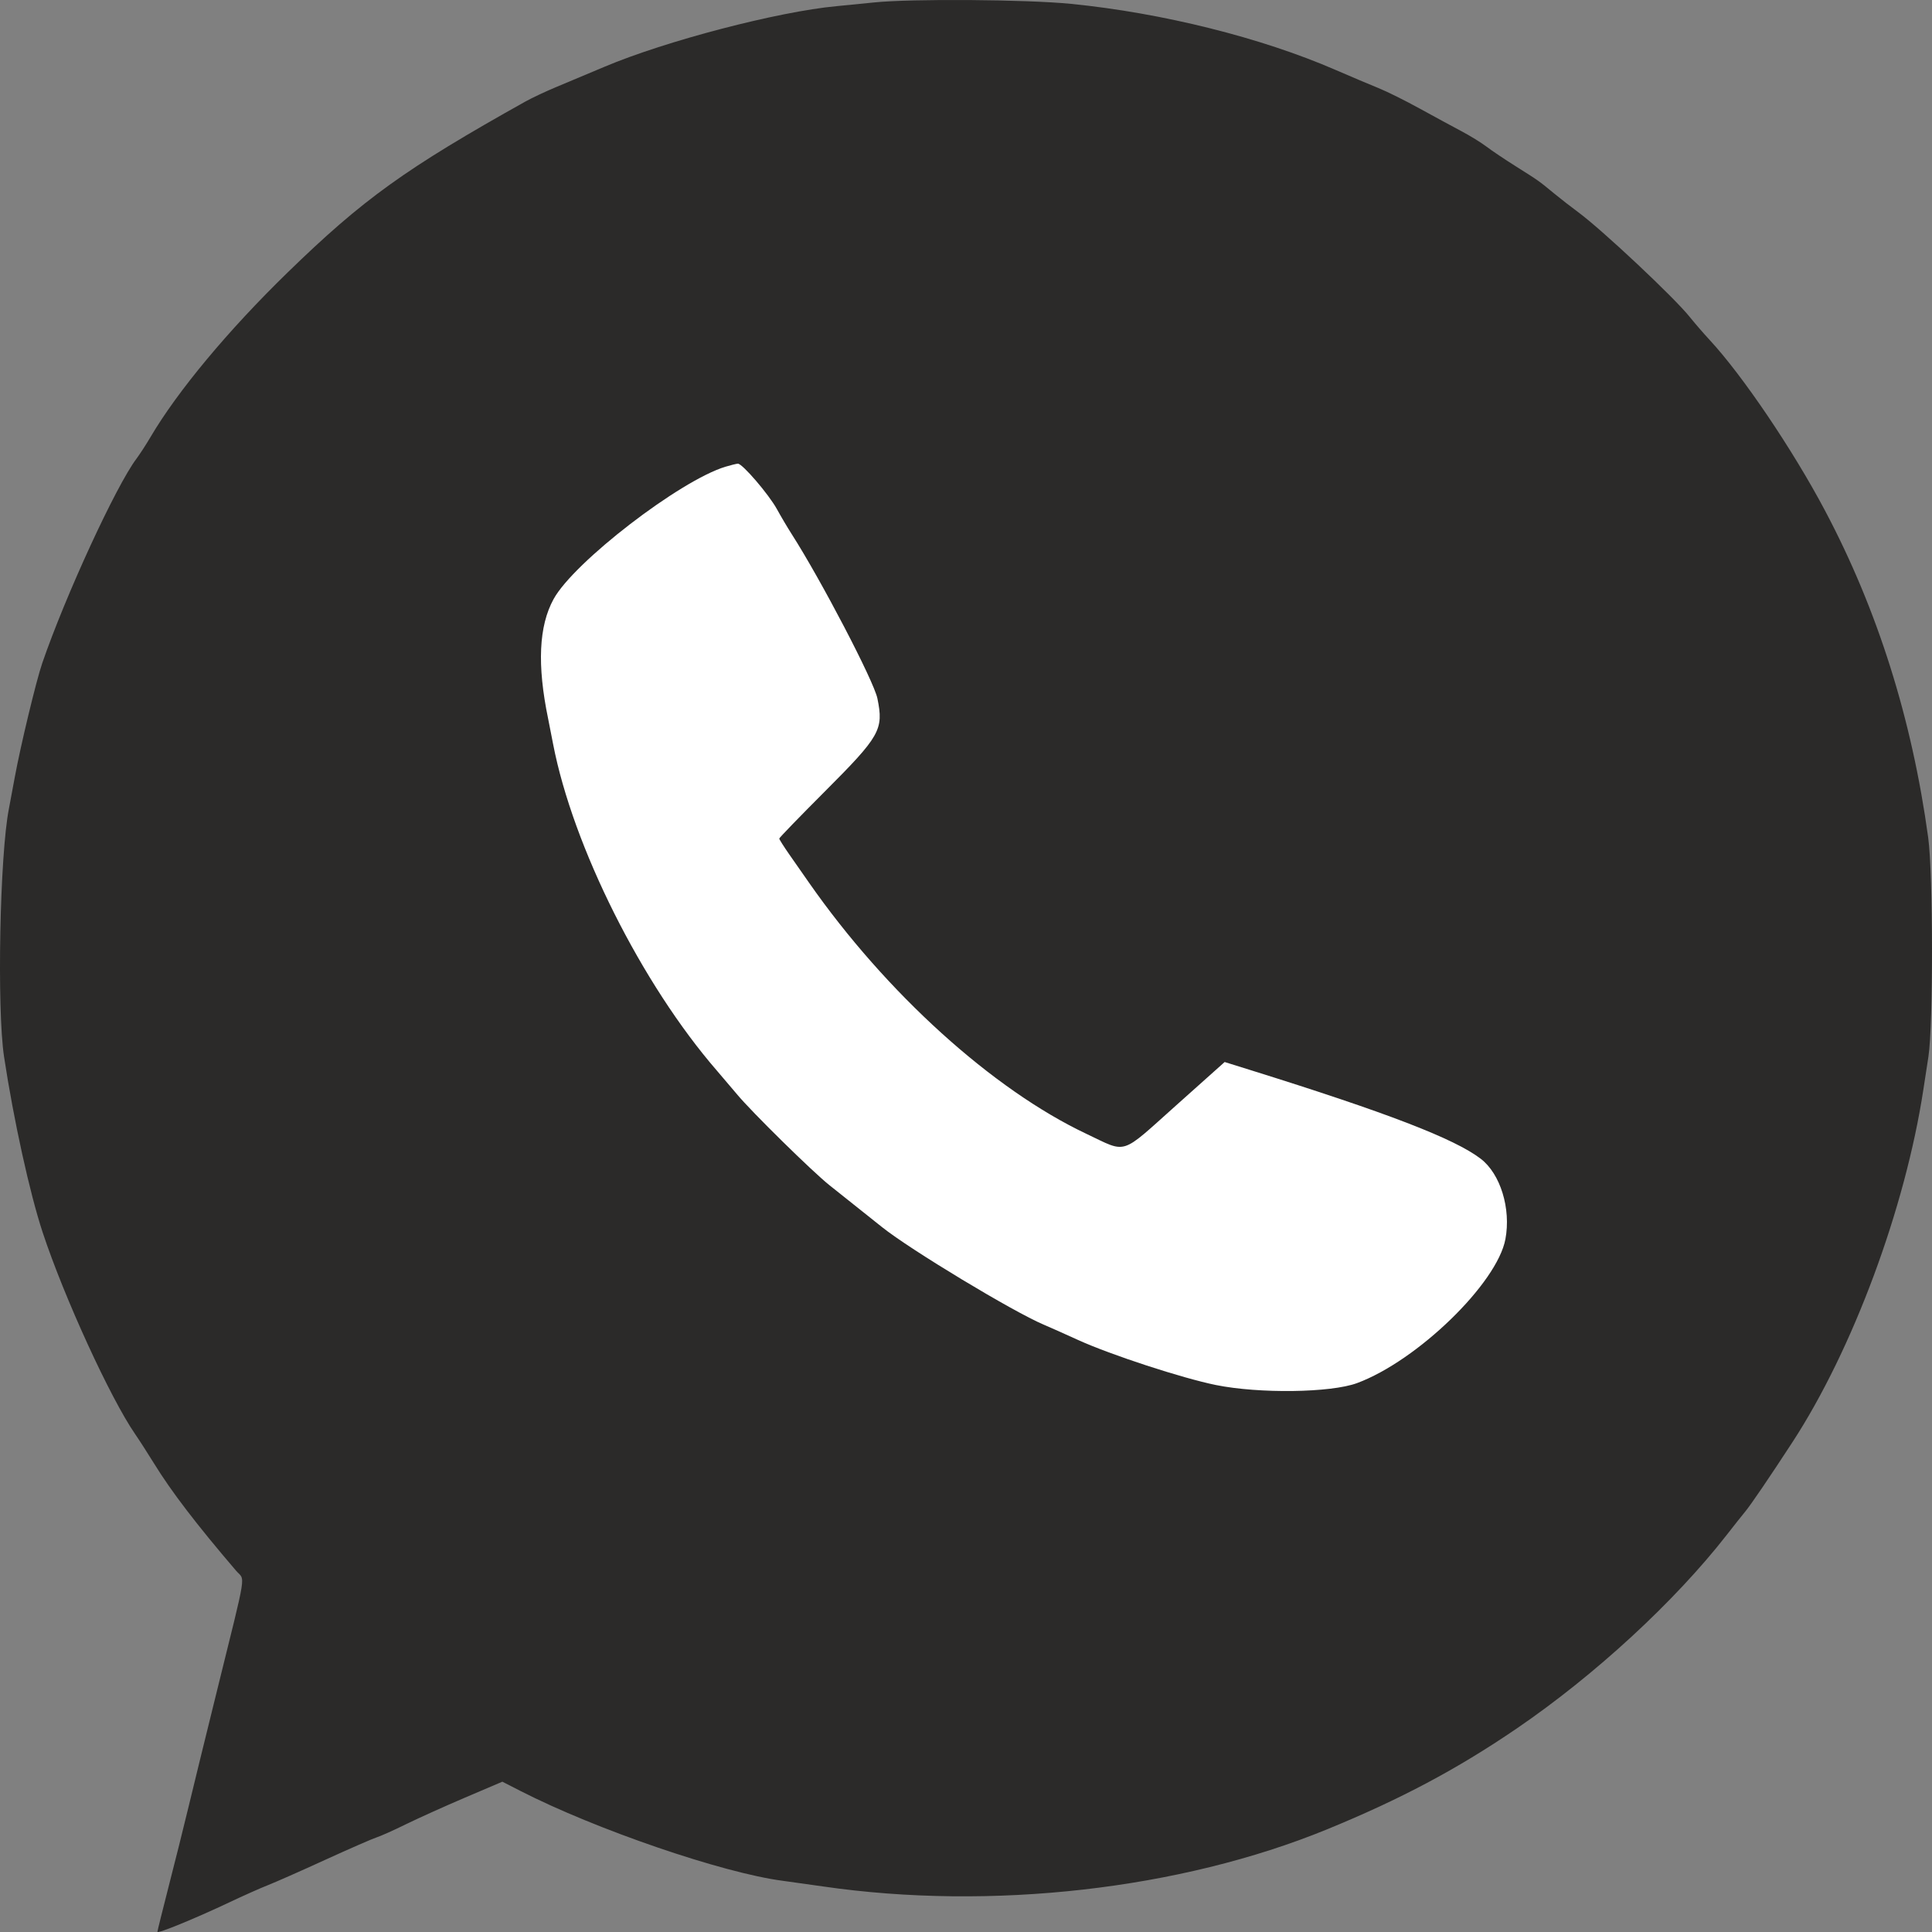
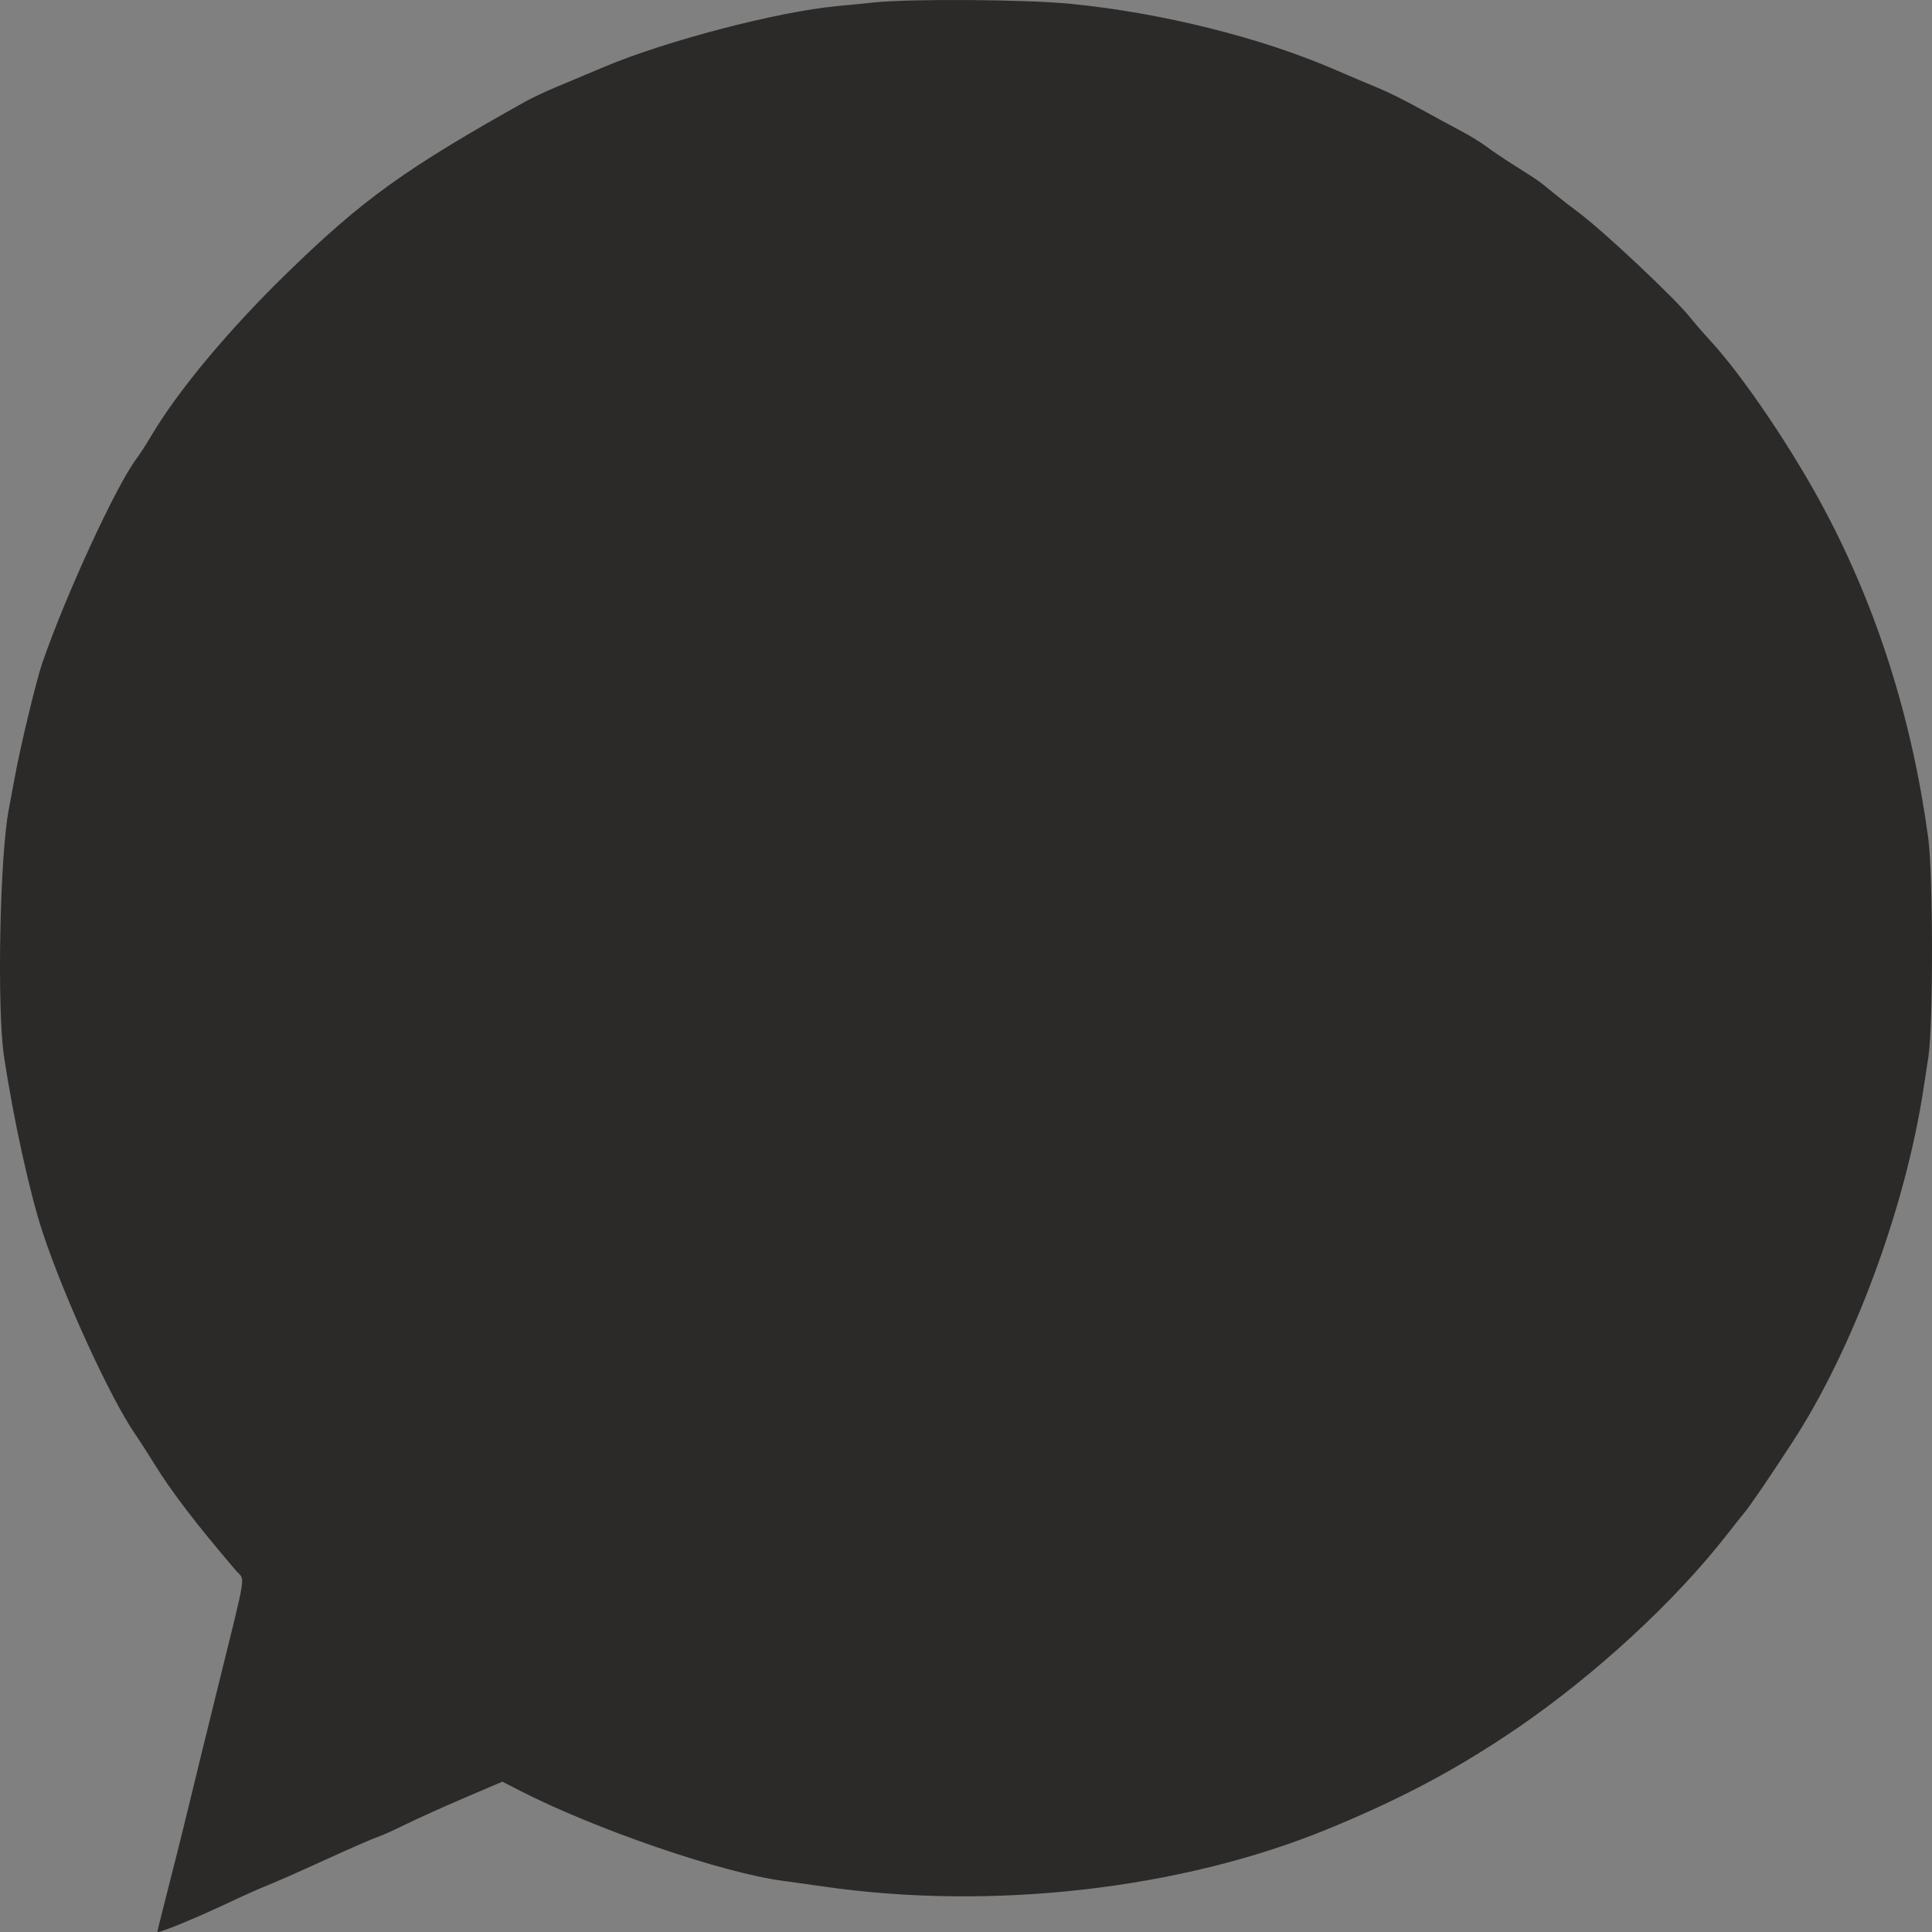
<svg xmlns="http://www.w3.org/2000/svg" width="50" height="50" viewBox="0 0 50 50" fill="none">
  <rect x="0" y="0" width="50" height="50" fill="#808080" stroke="none" />
  <path fill-rule="evenodd" clip-rule="evenodd" d="M22.623 0.063C22.339 0.093 21.903 0.136 21.654 0.159C20.134 0.3 17.225 1.06 15.647 1.727C15.23 1.904 14.813 2.079 14.396 2.252C14.129 2.363 13.774 2.53 13.606 2.623C10.493 4.363 9.396 5.152 7.436 7.059C5.909 8.545 4.595 10.122 3.897 11.308C3.783 11.502 3.618 11.756 3.531 11.872C3 12.58 1.698 15.405 1.094 17.16C0.937 17.616 0.53 19.308 0.381 20.122C0.317 20.471 0.249 20.836 0.23 20.933C-0.005 22.119 -0.083 26.107 0.105 27.349C0.353 28.986 0.77 30.882 1.105 31.897C1.661 33.578 2.856 36.185 3.498 37.115C3.605 37.27 3.823 37.61 3.984 37.87C4.432 38.598 5.08 39.446 6.108 40.648C6.347 40.928 6.408 40.545 5.619 43.743C5.331 44.907 4.997 46.271 4.876 46.775C4.755 47.279 4.525 48.199 4.365 48.82C4.206 49.44 4.075 49.969 4.074 49.994C4.072 50.052 5.033 49.658 5.928 49.236C6.296 49.061 6.749 48.86 6.933 48.788C7.117 48.716 7.786 48.421 8.419 48.131C9.052 47.842 9.65 47.581 9.747 47.551C9.845 47.521 10.184 47.37 10.5 47.214C10.816 47.059 11.508 46.747 12.037 46.521L13.001 46.11L13.474 46.352C15.424 47.349 18.702 48.472 20.258 48.675C20.45 48.7 20.919 48.766 21.299 48.821C25.649 49.453 30.545 48.899 34.342 47.344C36.245 46.564 37.699 45.792 39.247 44.737C41.271 43.357 43.344 41.447 44.687 39.724C44.868 39.491 45.082 39.222 45.162 39.125C45.31 38.947 45.794 38.235 46.386 37.327C47.95 34.929 49.308 31.271 49.777 28.195C49.82 27.913 49.863 27.631 49.907 27.349C50.034 26.517 50.03 22.613 49.901 21.673C49.481 18.603 48.589 15.776 47.232 13.216C46.397 11.639 45.1 9.721 44.252 8.805C44.09 8.63 43.857 8.361 43.733 8.206C43.334 7.705 41.471 5.955 40.842 5.49C40.664 5.359 40.389 5.145 40.231 5.015C39.818 4.675 39.825 4.68 39.249 4.317C38.96 4.136 38.61 3.901 38.472 3.796C38.334 3.691 38.043 3.512 37.825 3.397C37.608 3.282 37.123 3.019 36.748 2.813C36.373 2.606 35.888 2.365 35.671 2.278C35.454 2.19 34.953 1.979 34.558 1.807C32.639 0.974 30.077 0.334 27.717 0.1C26.564 -0.015 23.584 -0.036 22.623 0.063Z" fill="#2B2A29" />
-   <path d="M18.774 12.079C17.593 12.437 14.85 14.549 14.327 15.504C13.944 16.202 13.898 17.209 14.185 18.597C14.199 18.663 14.257 18.959 14.314 19.255C14.828 21.912 16.609 25.465 18.553 27.708C18.727 27.91 18.9 28.113 19.071 28.317C19.443 28.767 21.027 30.324 21.467 30.674C22.056 31.142 22.583 31.562 22.829 31.759C23.553 32.339 26.219 33.947 27.009 34.281C27.145 34.338 27.549 34.518 27.906 34.681C28.748 35.064 30.599 35.668 31.466 35.844C32.589 36.071 34.438 36.046 35.119 35.795C36.679 35.218 38.745 33.215 38.96 32.069C39.108 31.28 38.831 30.378 38.32 29.988C37.641 29.468 35.891 28.795 32.354 27.691L31.694 27.485L30.435 28.61C28.973 29.916 29.185 29.849 28.123 29.347C25.693 28.2 22.93 25.699 20.936 22.842L20.425 22.11C20.283 21.906 20.167 21.723 20.167 21.702C20.167 21.681 20.689 21.142 21.327 20.503C22.781 19.048 22.873 18.886 22.707 18.075C22.617 17.63 21.245 15.002 20.486 13.818C20.381 13.654 20.21 13.365 20.107 13.177C19.895 12.792 19.21 11.994 19.096 12C19.055 12.002 18.91 12.038 18.774 12.079Z" fill="white" />
</svg>